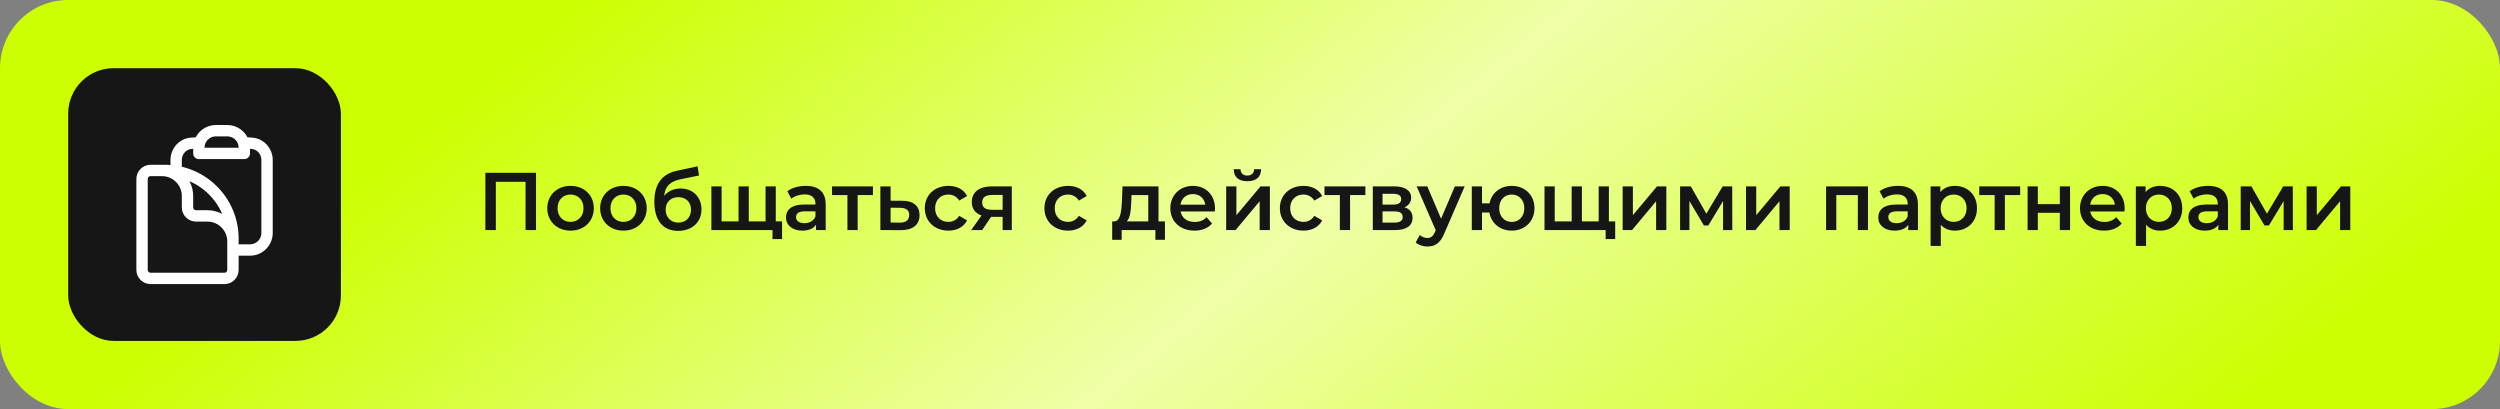
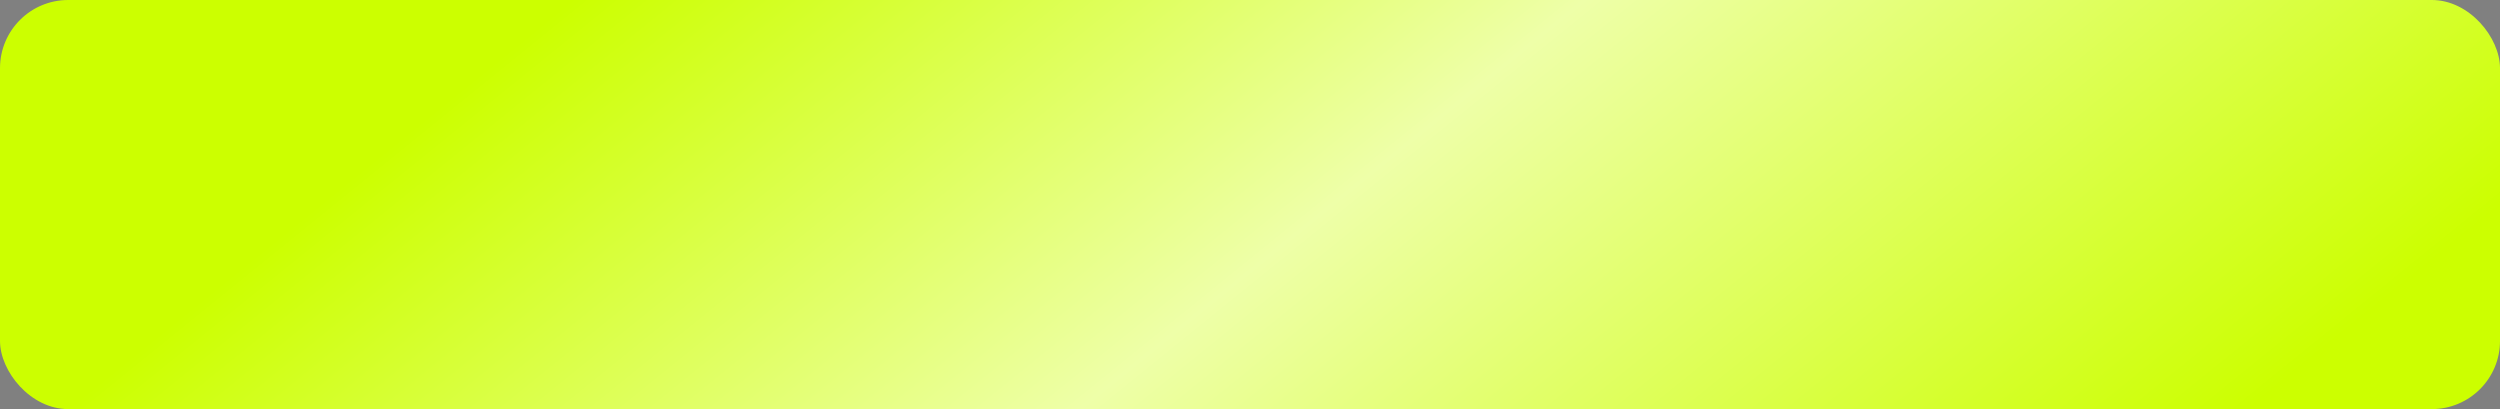
<svg xmlns="http://www.w3.org/2000/svg" width="550" height="90" viewBox="0 0 550 90" fill="none">
  <rect x="0" y="0" width="550" height="90" fill="#808080" stroke="none" />
  <rect width="550" height="90" rx="15" fill="url(#paint0_linear_14_62955)" />
-   <path d="M106.782 38.013H117.924V50.613H115.62V39.993H109.086V50.613H106.782V38.013ZM125.509 50.739C122.557 50.739 120.397 48.687 120.397 45.807C120.397 42.927 122.557 40.893 125.509 40.893C128.497 40.893 130.639 42.927 130.639 45.807C130.639 48.687 128.497 50.739 125.509 50.739ZM125.509 48.813C127.147 48.813 128.371 47.643 128.371 45.807C128.371 43.971 127.147 42.801 125.509 42.801C123.889 42.801 122.665 43.971 122.665 45.807C122.665 47.643 123.889 48.813 125.509 48.813ZM137.146 50.739C134.194 50.739 132.034 48.687 132.034 45.807C132.034 42.927 134.194 40.893 137.146 40.893C140.134 40.893 142.276 42.927 142.276 45.807C142.276 48.687 140.134 50.739 137.146 50.739ZM137.146 48.813C138.784 48.813 140.008 47.643 140.008 45.807C140.008 43.971 138.784 42.801 137.146 42.801C135.526 42.801 134.302 43.971 134.302 45.807C134.302 47.643 135.526 48.813 137.146 48.813ZM149.7 41.469C152.454 41.469 154.326 43.359 154.326 46.077C154.326 48.903 152.22 50.793 149.196 50.793C145.902 50.793 143.958 48.561 143.958 44.367C143.958 40.515 145.578 38.265 148.998 37.545L153.462 36.591L153.786 38.607L149.736 39.435C147.414 39.921 146.316 41.001 146.118 43.089C146.964 42.063 148.224 41.469 149.7 41.469ZM149.25 48.975C150.906 48.975 152.022 47.787 152.022 46.131C152.022 44.457 150.906 43.377 149.25 43.377C147.576 43.377 146.442 44.457 146.442 46.131C146.442 47.805 147.594 48.975 149.25 48.975ZM170.67 48.705H172.056V52.593H169.95V50.613H156.504V41.001H158.754V48.705H162.48V41.001H164.73V48.705H168.42V41.001H170.67V48.705ZM177.278 40.893C180.05 40.893 181.652 42.207 181.652 44.979V50.613H179.528V49.443C178.988 50.271 177.944 50.739 176.504 50.739C174.308 50.739 172.922 49.533 172.922 47.859C172.922 46.257 174.002 44.997 176.918 44.997H179.402V44.853C179.402 43.539 178.61 42.765 177.008 42.765C175.928 42.765 174.812 43.125 174.092 43.719L173.21 42.081C174.236 41.289 175.73 40.893 177.278 40.893ZM176.972 49.101C178.07 49.101 179.024 48.597 179.402 47.607V46.491H177.08C175.55 46.491 175.136 47.067 175.136 47.769C175.136 48.579 175.82 49.101 176.972 49.101ZM192.05 41.001V42.909H188.684V50.613H186.434V42.909H183.05V41.001H192.05ZM198.506 44.169C200.972 44.169 202.304 45.339 202.304 47.337C202.304 49.443 200.81 50.649 198.182 50.631L193.682 50.613V41.001H195.932V44.151L198.506 44.169ZM197.984 48.975C199.298 48.993 200.018 48.417 200.018 47.301C200.018 46.203 199.316 45.735 197.984 45.717L195.932 45.699V48.957L197.984 48.975ZM208.656 50.739C205.614 50.739 203.454 48.687 203.454 45.807C203.454 42.927 205.614 40.893 208.656 40.893C210.528 40.893 212.022 41.667 212.76 43.125L211.032 44.133C210.456 43.215 209.592 42.801 208.638 42.801C206.982 42.801 205.722 43.953 205.722 45.807C205.722 47.679 206.982 48.813 208.638 48.813C209.592 48.813 210.456 48.399 211.032 47.481L212.76 48.489C212.022 49.929 210.528 50.739 208.656 50.739ZM218.185 41.001H222.595V50.613H220.579V47.715H218.041L216.079 50.613H213.667L215.935 47.409C214.567 46.941 213.793 45.933 213.793 44.457C213.793 42.207 215.503 41.001 218.185 41.001ZM218.257 42.891C216.871 42.891 216.079 43.377 216.079 44.529C216.079 45.645 216.799 46.149 218.185 46.149H220.579V42.891H218.257ZM234.97 50.739C231.928 50.739 229.768 48.687 229.768 45.807C229.768 42.927 231.928 40.893 234.97 40.893C236.842 40.893 238.336 41.667 239.074 43.125L237.346 44.133C236.77 43.215 235.906 42.801 234.952 42.801C233.296 42.801 232.036 43.953 232.036 45.807C232.036 47.679 233.296 48.813 234.952 48.813C235.906 48.813 236.77 48.399 237.346 47.481L239.074 48.489C238.336 49.929 236.842 50.739 234.97 50.739ZM254.868 48.705H256.29V52.755H254.184V50.613H246.768V52.755H244.68V48.705H245.13C246.48 48.651 246.714 46.545 246.822 44.295L246.948 41.001H254.868V48.705ZM248.874 44.457C248.802 46.257 248.658 47.967 247.884 48.705H252.618V42.909H248.928L248.874 44.457ZM267.299 45.861C267.299 46.041 267.281 46.311 267.263 46.527H259.721C259.991 47.931 261.161 48.831 262.835 48.831C263.915 48.831 264.761 48.489 265.445 47.787L266.651 49.173C265.787 50.199 264.437 50.739 262.781 50.739C259.559 50.739 257.471 48.669 257.471 45.807C257.471 42.945 259.577 40.893 262.439 40.893C265.247 40.893 267.299 42.855 267.299 45.861ZM262.439 42.693C260.981 42.693 259.919 43.629 259.703 45.033H265.157C264.977 43.647 263.915 42.693 262.439 42.693ZM274.422 39.867C272.496 39.867 271.434 38.967 271.416 37.221H272.91C272.928 38.085 273.468 38.625 274.404 38.625C275.322 38.625 275.898 38.085 275.916 37.221H277.446C277.41 38.967 276.348 39.867 274.422 39.867ZM269.76 50.613V41.001H272.01V47.337L277.32 41.001H279.372V50.613H277.122V44.277L271.83 50.613H269.76ZM286.773 50.739C283.731 50.739 281.571 48.687 281.571 45.807C281.571 42.927 283.731 40.893 286.773 40.893C288.645 40.893 290.139 41.667 290.877 43.125L289.149 44.133C288.573 43.215 287.709 42.801 286.755 42.801C285.099 42.801 283.839 43.953 283.839 45.807C283.839 47.679 285.099 48.813 286.755 48.813C287.709 48.813 288.573 48.399 289.149 47.481L290.877 48.489C290.139 49.929 288.645 50.739 286.773 50.739ZM300.384 41.001V42.909H297.018V50.613H294.768V42.909H291.384V41.001H300.384ZM308.982 45.609C310.17 45.969 310.764 46.743 310.764 47.913C310.764 49.605 309.504 50.613 306.912 50.613H302.016V41.001H306.714C309.054 41.001 310.458 41.901 310.458 43.485C310.458 44.475 309.9 45.213 308.982 45.609ZM304.158 42.639V45.015H306.516C307.668 45.015 308.262 44.601 308.262 43.809C308.262 43.017 307.668 42.639 306.516 42.639H304.158ZM306.732 48.975C307.938 48.975 308.586 48.597 308.586 47.769C308.586 46.923 308.028 46.509 306.804 46.509H304.158V48.975H306.732ZM320.072 41.001H322.232L317.732 51.387C316.85 53.565 315.626 54.231 314.024 54.231C313.07 54.231 312.062 53.907 311.45 53.349L312.35 51.693C312.782 52.107 313.394 52.359 314.006 52.359C314.798 52.359 315.266 51.981 315.698 51.027L315.86 50.649L311.666 41.001H314.006L317.03 48.111L320.072 41.001ZM332.579 40.893C335.477 40.893 337.583 42.909 337.583 45.807C337.583 48.687 335.477 50.739 332.579 50.739C330.023 50.739 328.079 49.137 327.665 46.761H326.045V50.613H323.795V41.001H326.045V44.727H327.701C328.151 42.423 330.077 40.893 332.579 40.893ZM332.579 48.831C334.145 48.831 335.351 47.661 335.351 45.807C335.351 43.953 334.145 42.801 332.579 42.801C331.013 42.801 329.825 43.953 329.825 45.807C329.825 47.661 331.013 48.831 332.579 48.831ZM353.957 48.705H355.343V52.593H353.237V50.613H339.791V41.001H342.041V48.705H345.767V41.001H348.017V48.705H351.707V41.001H353.957V48.705ZM356.983 50.613V41.001H359.233V47.337L364.543 41.001H366.595V50.613H364.345V44.277L359.053 50.613H356.983ZM381.105 50.613H379.071V44.241L375.831 49.605H374.859L371.673 44.223V50.613H369.621V41.001H371.979L375.399 47.013L378.981 41.001H381.087L381.105 50.613ZM384.123 50.613V41.001H386.373V47.337L391.683 41.001H393.735V50.613H391.485V44.277L386.193 50.613H384.123ZM401.737 41.001H410.953V50.613H408.721V42.909H403.987V50.613H401.737V41.001ZM417.571 40.893C420.343 40.893 421.945 42.207 421.945 44.979V50.613H419.821V49.443C419.281 50.271 418.237 50.739 416.797 50.739C414.601 50.739 413.215 49.533 413.215 47.859C413.215 46.257 414.295 44.997 417.211 44.997H419.695V44.853C419.695 43.539 418.903 42.765 417.301 42.765C416.221 42.765 415.105 43.125 414.385 43.719L413.503 42.081C414.529 41.289 416.023 40.893 417.571 40.893ZM417.265 49.101C418.363 49.101 419.317 48.597 419.695 47.607V46.491H417.373C415.843 46.491 415.429 47.067 415.429 47.769C415.429 48.579 416.113 49.101 417.265 49.101ZM430.057 40.893C432.865 40.893 434.935 42.837 434.935 45.807C434.935 48.795 432.865 50.739 430.057 50.739C428.833 50.739 427.753 50.325 426.979 49.443V54.105H424.729V41.001H426.871V42.261C427.627 41.343 428.743 40.893 430.057 40.893ZM429.805 48.813C431.425 48.813 432.649 47.643 432.649 45.807C432.649 43.971 431.425 42.801 429.805 42.801C428.185 42.801 426.943 43.971 426.943 45.807C426.943 47.643 428.185 48.813 429.805 48.813ZM444.437 41.001V42.909H441.071V50.613H438.821V42.909H435.437V41.001H444.437ZM446.069 50.613V41.001H448.319V44.907H453.161V41.001H455.411V50.613H453.161V46.815H448.319V50.613H446.069ZM467.426 45.861C467.426 46.041 467.408 46.311 467.39 46.527H459.848C460.118 47.931 461.288 48.831 462.962 48.831C464.042 48.831 464.888 48.489 465.572 47.787L466.778 49.173C465.914 50.199 464.564 50.739 462.908 50.739C459.686 50.739 457.598 48.669 457.598 45.807C457.598 42.945 459.704 40.893 462.566 40.893C465.374 40.893 467.426 42.855 467.426 45.861ZM462.566 42.693C461.108 42.693 460.046 43.629 459.83 45.033H465.284C465.104 43.647 464.042 42.693 462.566 42.693ZM475.215 40.893C478.023 40.893 480.093 42.837 480.093 45.807C480.093 48.795 478.023 50.739 475.215 50.739C473.991 50.739 472.911 50.325 472.137 49.443V54.105H469.887V41.001H472.029V42.261C472.785 41.343 473.901 40.893 475.215 40.893ZM474.963 48.813C476.583 48.813 477.807 47.643 477.807 45.807C477.807 43.971 476.583 42.801 474.963 42.801C473.343 42.801 472.101 43.971 472.101 45.807C472.101 47.643 473.343 48.813 474.963 48.813ZM485.791 40.893C488.563 40.893 490.165 42.207 490.165 44.979V50.613H488.041V49.443C487.501 50.271 486.457 50.739 485.017 50.739C482.821 50.739 481.435 49.533 481.435 47.859C481.435 46.257 482.515 44.997 485.431 44.997H487.915V44.853C487.915 43.539 487.123 42.765 485.521 42.765C484.441 42.765 483.325 43.125 482.605 43.719L481.723 42.081C482.749 41.289 484.243 40.893 485.791 40.893ZM485.485 49.101C486.583 49.101 487.537 48.597 487.915 47.607V46.491H485.593C484.063 46.491 483.649 47.067 483.649 47.769C483.649 48.579 484.333 49.101 485.485 49.101ZM504.434 50.613H502.4V44.241L499.16 49.605H498.188L495.002 44.223V50.613H492.95V41.001H495.308L498.728 47.013L502.31 41.001H504.416L504.434 50.613ZM507.451 50.613V41.001H509.701V47.337L515.011 41.001H517.063V50.613H514.813V44.277L509.521 50.613H507.451Z" fill="#161616" />
-   <rect x="15" y="15" width="60" height="60" rx="10" fill="#161616" />
-   <path d="M38.75 37.5V35.18C38.75 33.289 40.158 31.684 42.044 31.527C42.666 31.476 43.29 31.431 43.916 31.394M51.25 55H55C57.071 55 58.75 53.321 58.75 51.25V35.18C58.75 33.289 57.342 31.684 55.456 31.527C54.834 31.476 54.21 31.431 53.584 31.394M51.25 56.25V53.125C51.25 50.018 48.732 47.5 45.625 47.5H43.125C42.09 47.5 41.25 46.66 41.25 45.625V43.125C41.25 40.018 38.732 37.5 35.625 37.5H33.75M53.584 31.394C53.112 29.863 51.686 28.75 50 28.75H47.5C45.814 28.75 44.388 29.863 43.916 31.394M53.584 31.394C53.692 31.743 53.75 32.115 53.75 32.5V33.75H43.75V32.5C43.75 32.115 43.808 31.743 43.916 31.394M36.25 37.5H33.125C32.09 37.5 31.25 38.34 31.25 39.375V59.375C31.25 60.41 32.09 61.25 33.125 61.25H49.375C50.41 61.25 51.25 60.41 51.25 59.375V52.5C51.25 44.216 44.534 37.5 36.25 37.5Z" stroke="white" stroke-width="2.5" stroke-linecap="round" stroke-linejoin="round" />
  <defs>
    <linearGradient id="paint0_linear_14_62955" x1="230.027" y1="-84.375" x2="420.193" y2="150.426" gradientUnits="userSpaceOnUse">
      <stop stop-color="#CCFF00" />
      <stop offset="0.464" stop-color="#EEFFA8" />
      <stop offset="1" stop-color="#CCFF00" />
    </linearGradient>
  </defs>
</svg>